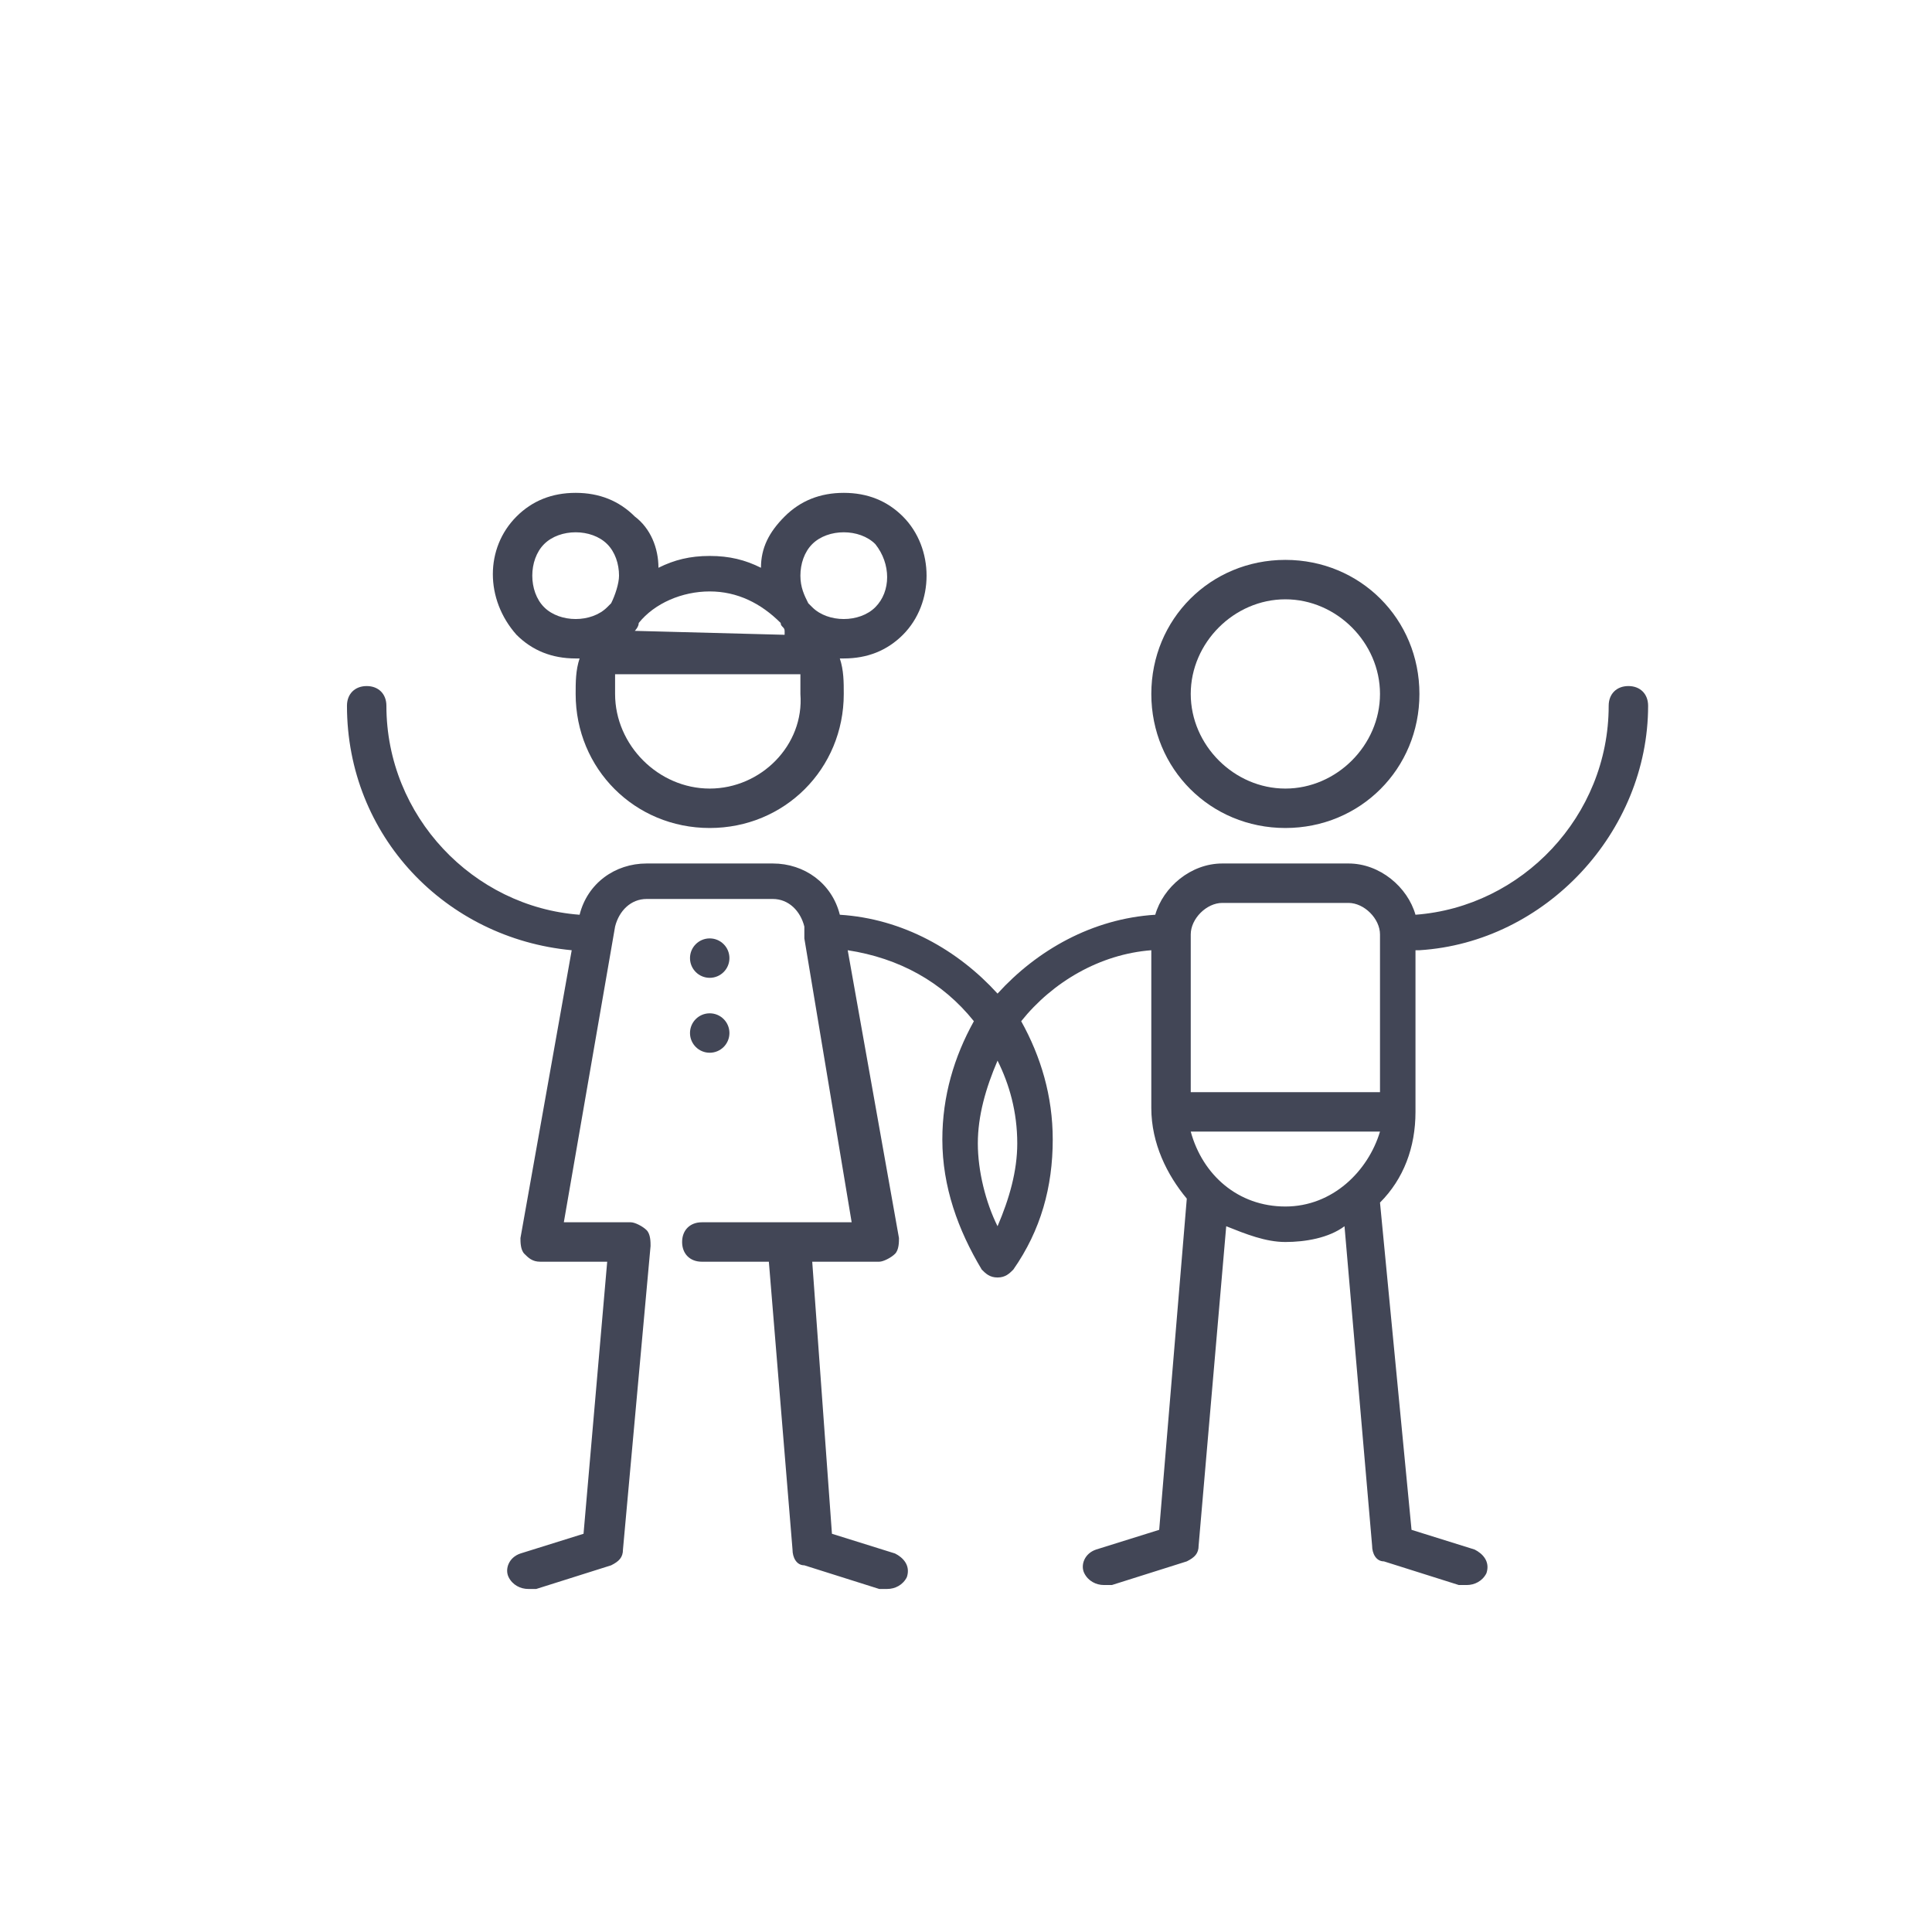
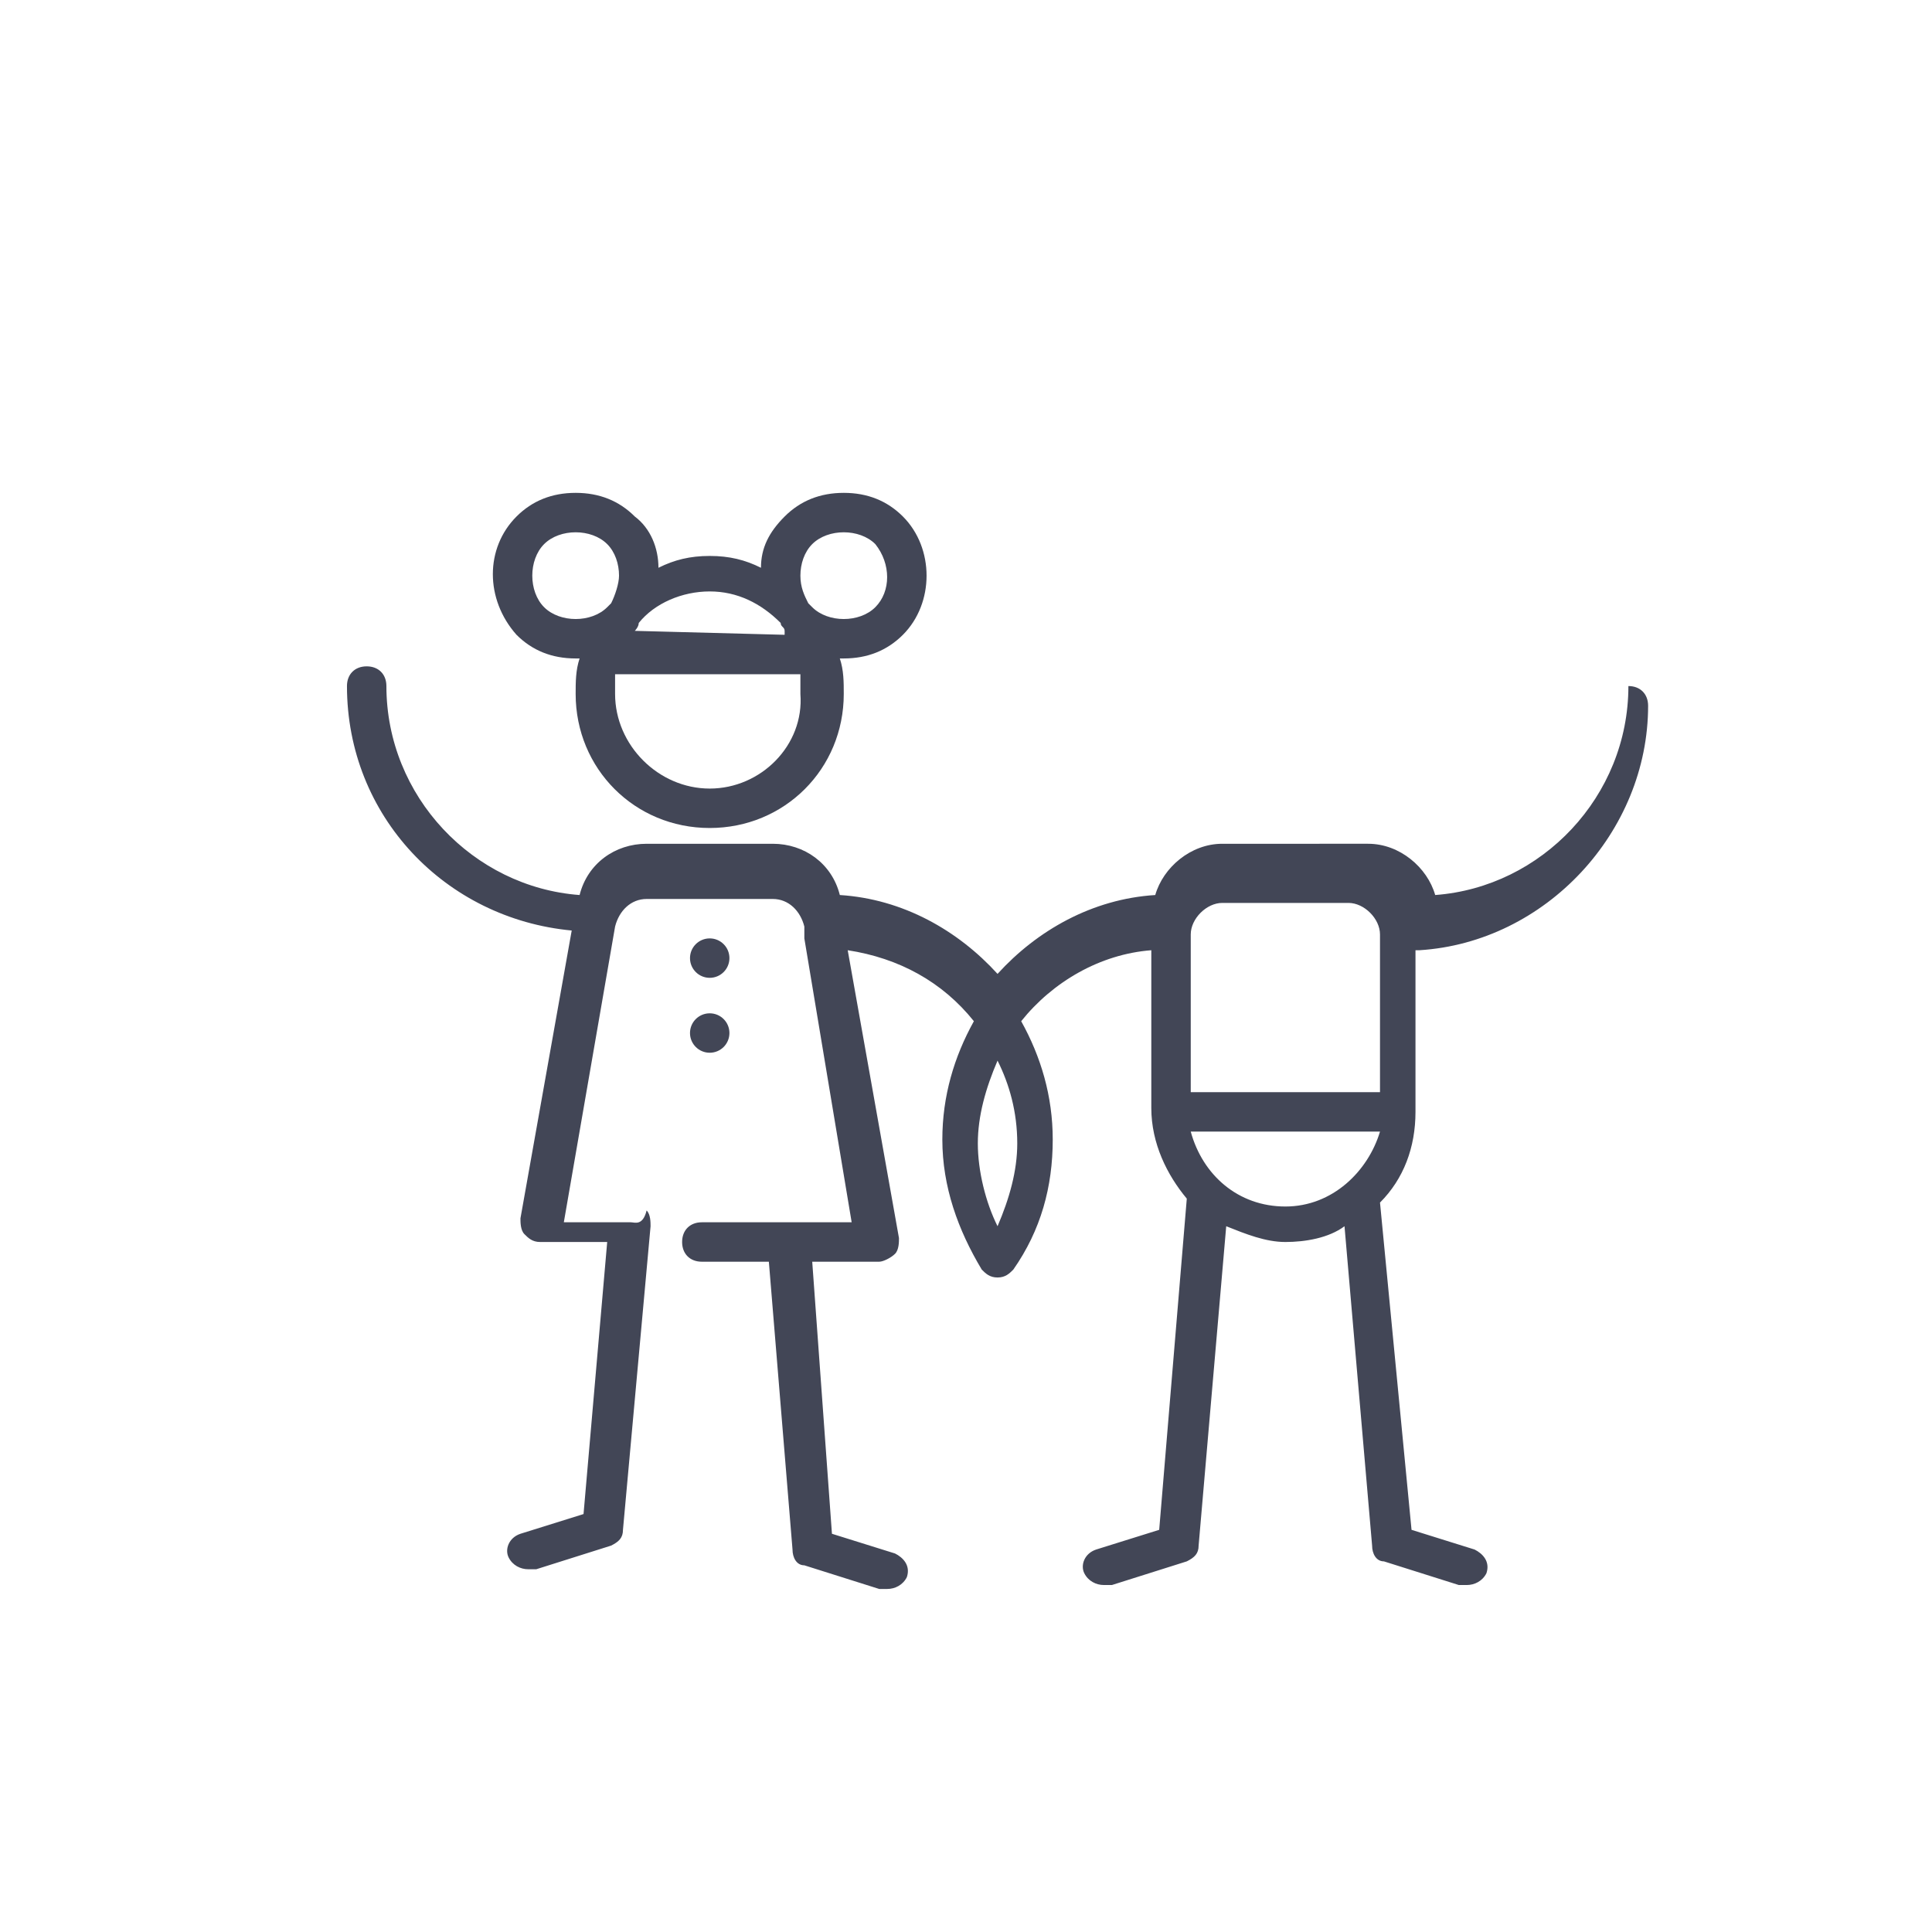
<svg xmlns="http://www.w3.org/2000/svg" version="1.1" id="Ebene_1" x="0px" y="0px" viewBox="0 0 49 49" style="enable-background:new 0 0 49 49;" xml:space="preserve">
  <style type="text/css">
	.st0{fill:#424656;}
</style>
  <g>
    <g>
-       <path class="st0" d="M32.6,14.2c-1.9,0-3.4,1.5-3.4,3.4c0,1.9,1.5,3.4,3.4,3.4c1.9,0,3.4-1.5,3.4-3.4C36,15.7,34.5,14.2,32.6,14.2    z M32.6,20c-1.3,0-2.4-1.1-2.4-2.4c0-1.3,1.1-2.4,2.4-2.4c1.3,0,2.4,1.1,2.4,2.4C35,18.9,33.9,20,32.6,20z" />
-     </g>
+       </g>
  </g>
  <g>
    <g>
-       <path class="st0" d="M36,24.1c3.2-0.2,5.8-3,5.8-6.2c0-0.3-0.2-0.5-0.5-0.5s-0.5,0.2-0.5,0.5c0,2.8-2.2,5.1-4.9,5.3    c-0.2-0.7-0.9-1.3-1.7-1.3H31c-0.8,0-1.5,0.6-1.7,1.3c-1.6,0.1-3,0.9-4,2c-1-1.1-2.4-1.9-4-2c-0.2-0.8-0.9-1.3-1.7-1.3h-3.2    c-0.8,0-1.5,0.5-1.7,1.3c-2.7-0.2-4.9-2.5-4.9-5.3c0-0.3-0.2-0.5-0.5-0.5c-0.3,0-0.5,0.2-0.5,0.5c0,3.3,2.5,5.9,5.7,6.2l-1.3,7.3    c0,0.1,0,0.3,0.1,0.4c0.1,0.1,0.2,0.2,0.4,0.2h1.7l-0.6,6.9l-1.6,0.5c-0.3,0.1-0.4,0.4-0.3,0.6c0.1,0.2,0.3,0.3,0.5,0.3    c0.1,0,0.1,0,0.2,0l1.9-0.6c0.2-0.1,0.3-0.2,0.3-0.4l0.7-7.7c0-0.1,0-0.3-0.1-0.4C16.3,31.1,16.1,31,16,31h-1.7l1.3-7.5    c0.1-0.4,0.4-0.7,0.8-0.7h3.2c0.4,0,0.7,0.3,0.8,0.7l0,0.1c0,0,0,0,0,0c0,0.1,0,0.1,0,0.2l1.2,7.2h-3.8c-0.3,0-0.5,0.2-0.5,0.5    c0,0.3,0.2,0.5,0.5,0.5h1.7l0.6,7.3c0,0.2,0.1,0.4,0.3,0.4l1.9,0.6c0.1,0,0.1,0,0.2,0c0.2,0,0.4-0.1,0.5-0.3    c0.1-0.3-0.1-0.5-0.3-0.6l-1.6-0.5L20.6,32h1.7c0.1,0,0.3-0.1,0.4-0.2c0.1-0.1,0.1-0.3,0.1-0.4l-1.3-7.3c1.3,0.2,2.4,0.8,3.2,1.8    c-0.5,0.9-0.8,1.9-0.8,3c0,1.2,0.4,2.3,1,3.3c0.1,0.1,0.2,0.2,0.4,0.2s0.3-0.1,0.4-0.2c0.7-1,1-2.1,1-3.3c0-1.1-0.3-2.1-0.8-3    c0.8-1,2-1.7,3.3-1.8v4c0,0.9,0.4,1.7,0.9,2.3l-0.7,8.4l-1.6,0.5c-0.3,0.1-0.4,0.4-0.3,0.6c0.1,0.2,0.3,0.3,0.5,0.3    c0.1,0,0.1,0,0.2,0l1.9-0.6c0.2-0.1,0.3-0.2,0.3-0.4l0.7-8.1c0.5,0.2,1,0.4,1.5,0.4c0.5,0,1.1-0.1,1.5-0.4l0.7,8.1    c0,0.2,0.1,0.4,0.3,0.4l1.9,0.6c0.1,0,0.1,0,0.2,0c0.2,0,0.4-0.1,0.5-0.3c0.1-0.3-0.1-0.5-0.3-0.6l-1.6-0.5L35,30.5    c0.6-0.6,0.9-1.4,0.9-2.3V24.1z M25.3,31.1c-0.3-0.6-0.5-1.4-0.5-2.1c0-0.7,0.2-1.4,0.5-2.1c0.3,0.6,0.5,1.3,0.5,2.1    C25.8,29.7,25.6,30.4,25.3,31.1z M32.6,30.6c-1.2,0-2.1-0.8-2.4-1.9H35C34.7,29.7,33.8,30.6,32.6,30.6z M35,27.7h-4.8v-4    c0-0.4,0.4-0.8,0.8-0.8h3.2c0.4,0,0.8,0.4,0.8,0.8V27.7z" />
+       <path class="st0" d="M36,24.1c3.2-0.2,5.8-3,5.8-6.2c0-0.3-0.2-0.5-0.5-0.5c0,2.8-2.2,5.1-4.9,5.3    c-0.2-0.7-0.9-1.3-1.7-1.3H31c-0.8,0-1.5,0.6-1.7,1.3c-1.6,0.1-3,0.9-4,2c-1-1.1-2.4-1.9-4-2c-0.2-0.8-0.9-1.3-1.7-1.3h-3.2    c-0.8,0-1.5,0.5-1.7,1.3c-2.7-0.2-4.9-2.5-4.9-5.3c0-0.3-0.2-0.5-0.5-0.5c-0.3,0-0.5,0.2-0.5,0.5c0,3.3,2.5,5.9,5.7,6.2l-1.3,7.3    c0,0.1,0,0.3,0.1,0.4c0.1,0.1,0.2,0.2,0.4,0.2h1.7l-0.6,6.9l-1.6,0.5c-0.3,0.1-0.4,0.4-0.3,0.6c0.1,0.2,0.3,0.3,0.5,0.3    c0.1,0,0.1,0,0.2,0l1.9-0.6c0.2-0.1,0.3-0.2,0.3-0.4l0.7-7.7c0-0.1,0-0.3-0.1-0.4C16.3,31.1,16.1,31,16,31h-1.7l1.3-7.5    c0.1-0.4,0.4-0.7,0.8-0.7h3.2c0.4,0,0.7,0.3,0.8,0.7l0,0.1c0,0,0,0,0,0c0,0.1,0,0.1,0,0.2l1.2,7.2h-3.8c-0.3,0-0.5,0.2-0.5,0.5    c0,0.3,0.2,0.5,0.5,0.5h1.7l0.6,7.3c0,0.2,0.1,0.4,0.3,0.4l1.9,0.6c0.1,0,0.1,0,0.2,0c0.2,0,0.4-0.1,0.5-0.3    c0.1-0.3-0.1-0.5-0.3-0.6l-1.6-0.5L20.6,32h1.7c0.1,0,0.3-0.1,0.4-0.2c0.1-0.1,0.1-0.3,0.1-0.4l-1.3-7.3c1.3,0.2,2.4,0.8,3.2,1.8    c-0.5,0.9-0.8,1.9-0.8,3c0,1.2,0.4,2.3,1,3.3c0.1,0.1,0.2,0.2,0.4,0.2s0.3-0.1,0.4-0.2c0.7-1,1-2.1,1-3.3c0-1.1-0.3-2.1-0.8-3    c0.8-1,2-1.7,3.3-1.8v4c0,0.9,0.4,1.7,0.9,2.3l-0.7,8.4l-1.6,0.5c-0.3,0.1-0.4,0.4-0.3,0.6c0.1,0.2,0.3,0.3,0.5,0.3    c0.1,0,0.1,0,0.2,0l1.9-0.6c0.2-0.1,0.3-0.2,0.3-0.4l0.7-8.1c0.5,0.2,1,0.4,1.5,0.4c0.5,0,1.1-0.1,1.5-0.4l0.7,8.1    c0,0.2,0.1,0.4,0.3,0.4l1.9,0.6c0.1,0,0.1,0,0.2,0c0.2,0,0.4-0.1,0.5-0.3c0.1-0.3-0.1-0.5-0.3-0.6l-1.6-0.5L35,30.5    c0.6-0.6,0.9-1.4,0.9-2.3V24.1z M25.3,31.1c-0.3-0.6-0.5-1.4-0.5-2.1c0-0.7,0.2-1.4,0.5-2.1c0.3,0.6,0.5,1.3,0.5,2.1    C25.8,29.7,25.6,30.4,25.3,31.1z M32.6,30.6c-1.2,0-2.1-0.8-2.4-1.9H35C34.7,29.7,33.8,30.6,32.6,30.6z M35,27.7h-4.8v-4    c0-0.4,0.4-0.8,0.8-0.8h3.2c0.4,0,0.8,0.4,0.8,0.8V27.7z" />
    </g>
  </g>
  <g>
    <g>
      <path class="st0" d="M22.9,13.1c-0.4-0.4-0.9-0.6-1.5-0.6s-1.1,0.2-1.5,0.6c-0.4,0.4-0.6,0.8-0.6,1.3c-0.4-0.2-0.8-0.3-1.3-0.3    s-0.9,0.1-1.3,0.3c0-0.5-0.2-1-0.6-1.3c-0.4-0.4-0.9-0.6-1.5-0.6s-1.1,0.2-1.5,0.6c-0.8,0.8-0.8,2.1,0,3c0.4,0.4,0.9,0.6,1.5,0.6    c0,0,0.1,0,0.1,0c-0.1,0.3-0.1,0.6-0.1,0.9c0,1.9,1.5,3.4,3.4,3.4c1.9,0,3.4-1.5,3.4-3.4c0-0.3,0-0.6-0.1-0.9c0,0,0.1,0,0.1,0    c0.6,0,1.1-0.2,1.5-0.6C23.7,15.3,23.7,13.9,22.9,13.1z M16.1,16c0,0,0.1-0.1,0.1-0.2c0.4-0.5,1.1-0.8,1.8-0.8s1.3,0.3,1.8,0.8    c0,0.1,0.1,0.1,0.1,0.2c0,0,0,0,0,0.1L16.1,16C16.1,16.1,16.1,16.1,16.1,16z M15.4,15.4c-0.2,0.2-0.5,0.3-0.8,0.3    c-0.3,0-0.6-0.1-0.8-0.3c-0.4-0.4-0.4-1.2,0-1.6c0.2-0.2,0.5-0.3,0.8-0.3c0.3,0,0.6,0.1,0.8,0.3c0.2,0.2,0.3,0.5,0.3,0.8    c0,0.2-0.1,0.5-0.2,0.7C15.5,15.3,15.4,15.4,15.4,15.4z M18,20c-1.3,0-2.4-1.1-2.4-2.4c0-0.2,0-0.3,0-0.5h4.7c0,0.2,0,0.3,0,0.5    C20.4,18.9,19.3,20,18,20z M22.2,15.4c-0.2,0.2-0.5,0.3-0.8,0.3c-0.3,0-0.6-0.1-0.8-0.3c0,0-0.1-0.1-0.1-0.1    c-0.1-0.2-0.2-0.4-0.2-0.7c0-0.3,0.1-0.6,0.3-0.8c0.2-0.2,0.5-0.3,0.8-0.3s0.6,0.1,0.8,0.3C22.6,14.3,22.6,15,22.2,15.4z" />
    </g>
  </g>
  <g>
    <g>
      <circle class="st0" cx="18" cy="24.3" r="0.5" />
    </g>
  </g>
  <g>
    <g>
      <circle class="st0" cx="18" cy="26.2" r="0.5" />
    </g>
  </g>
</svg>